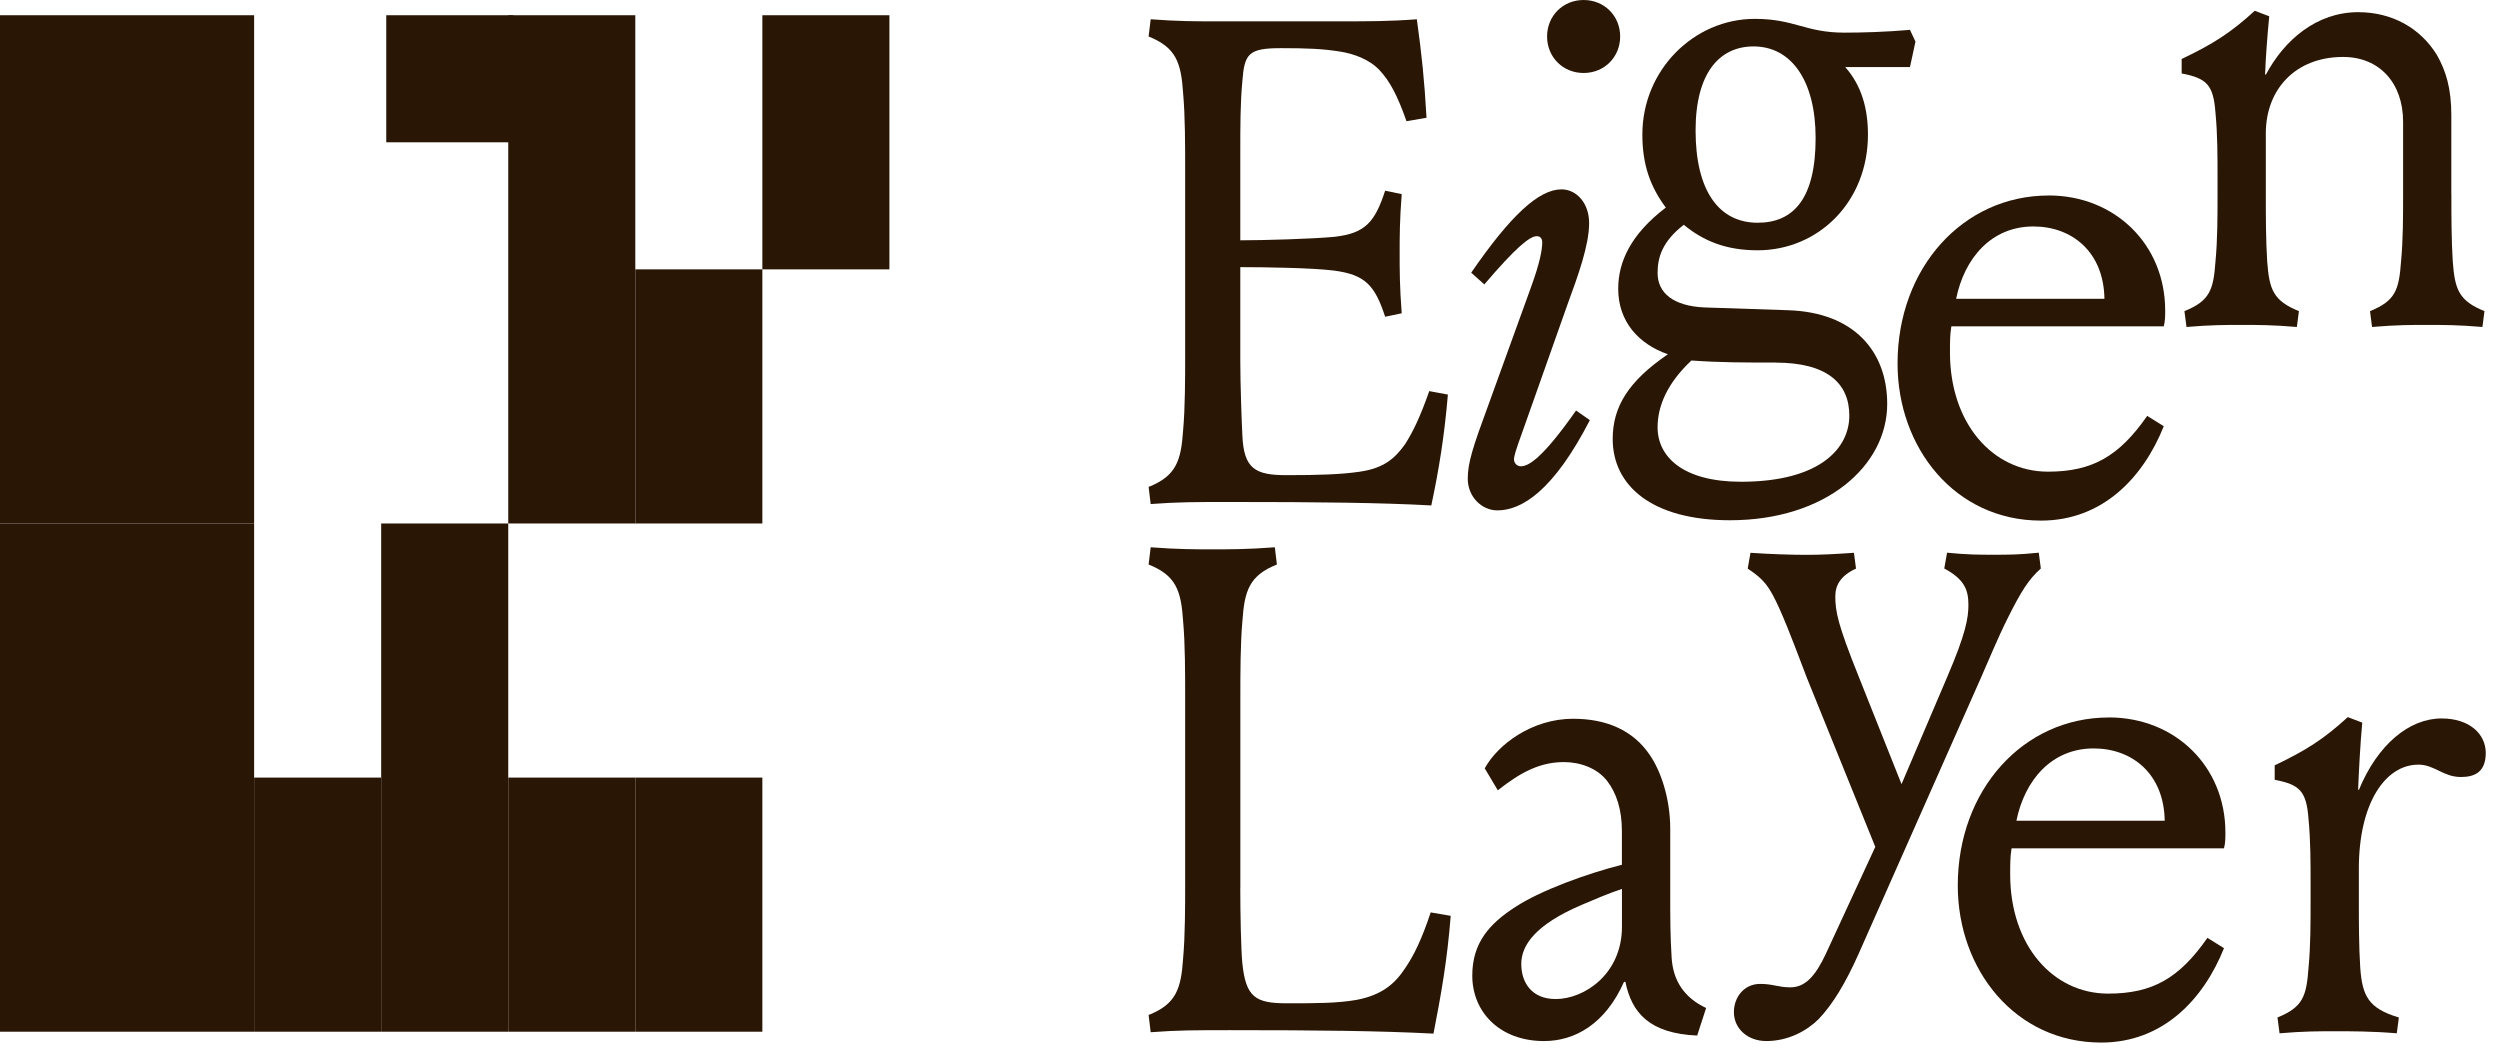
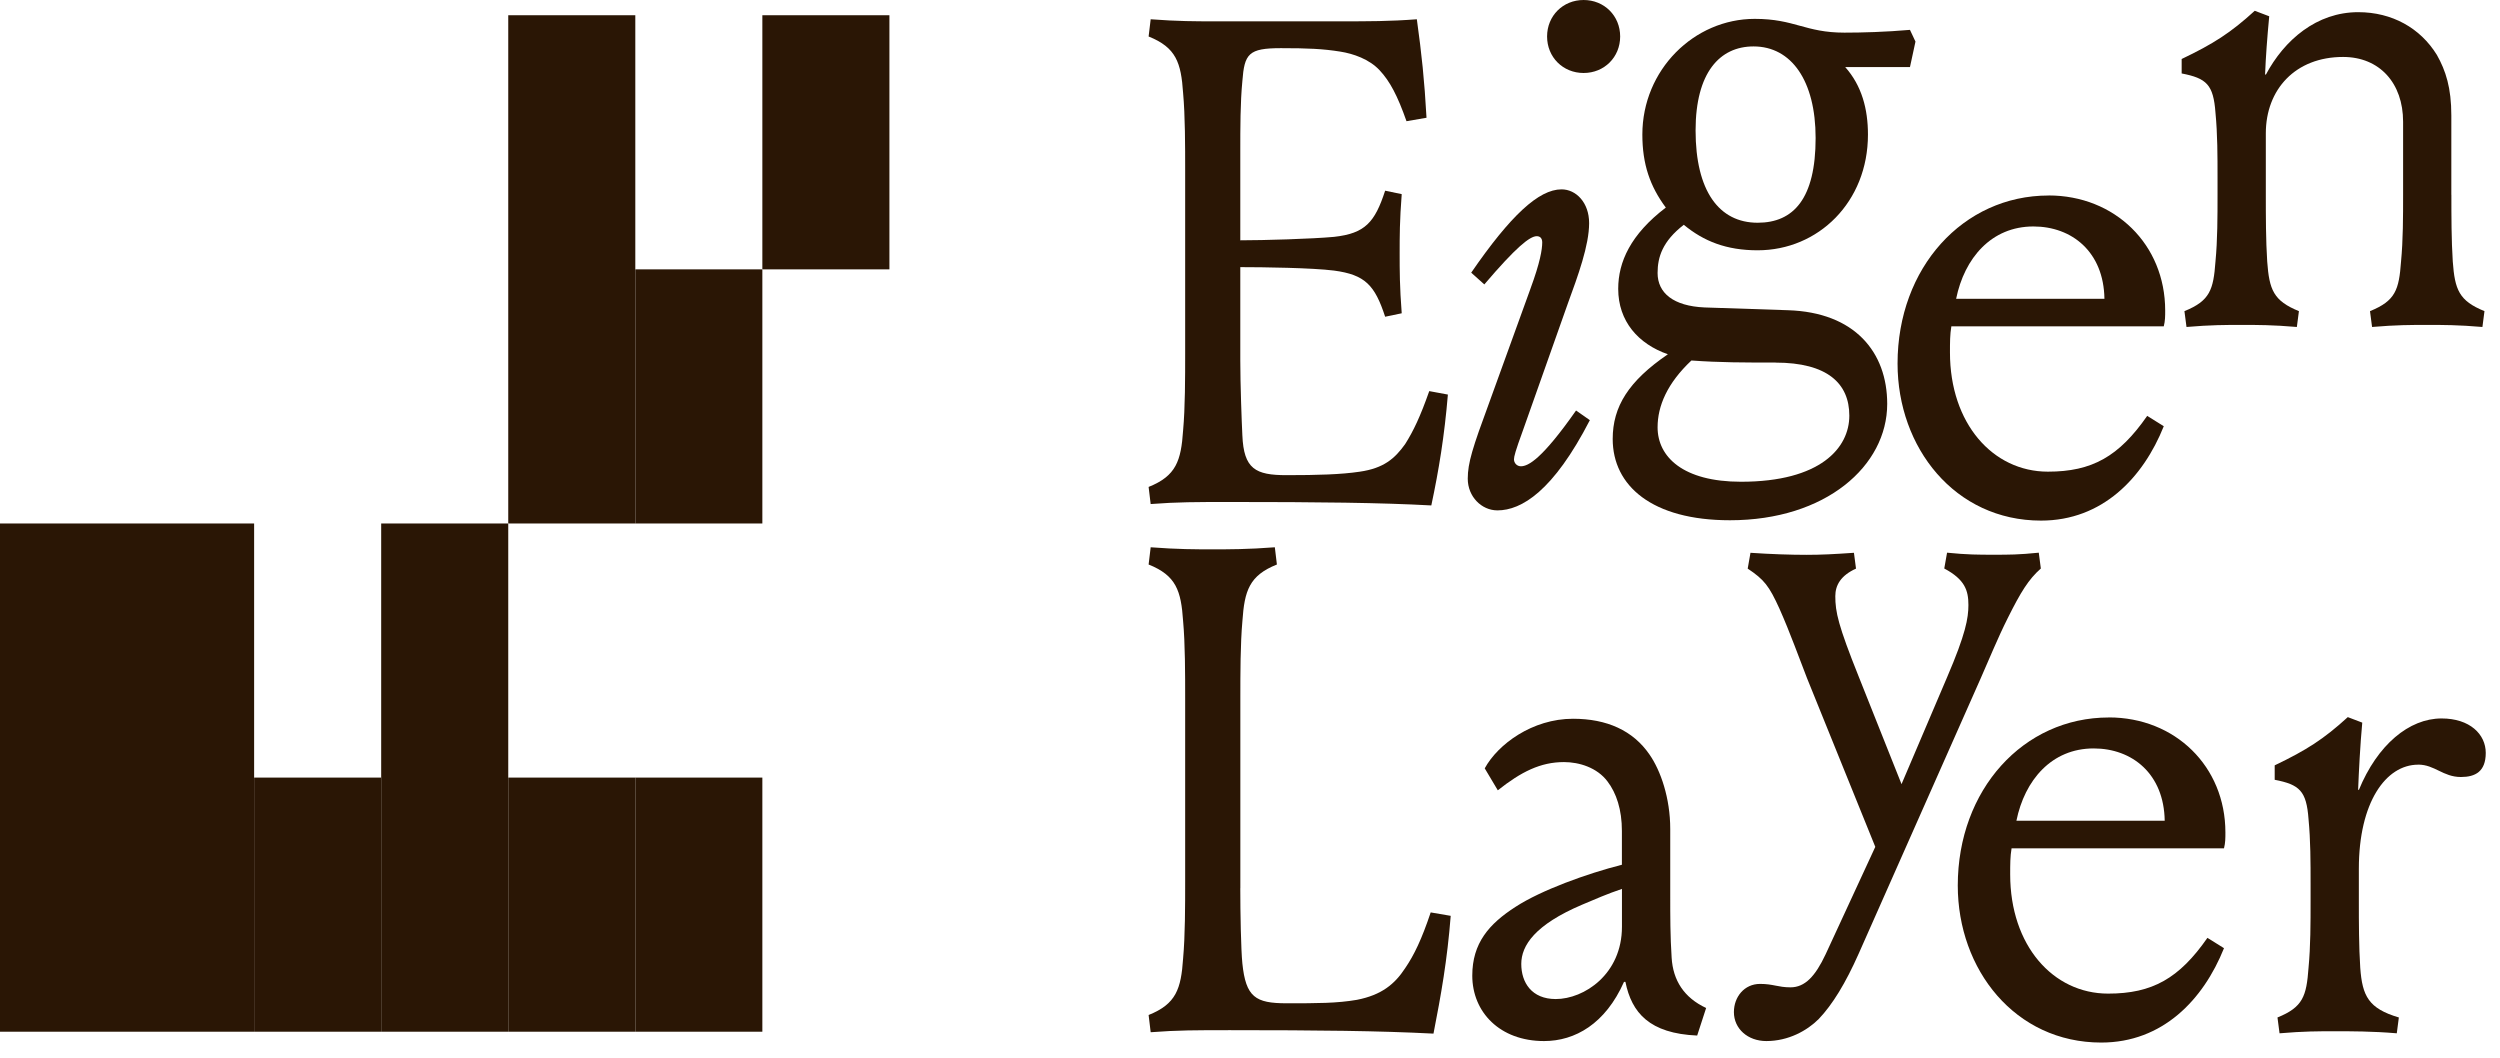
<svg xmlns="http://www.w3.org/2000/svg" width="137" height="58" viewBox="0 0 137 58" fill="none">
  <path d="M63.057 27.628L62.944 26.684C64.456 26.081 64.722 25.25 64.834 23.588C64.947 22.343 64.947 20.681 64.947 19.36V9.324C64.947 8.003 64.947 6.341 64.834 5.096C64.722 3.434 64.456 2.606 62.944 2L63.057 1.056C64.532 1.169 65.551 1.169 66.496 1.169H73.449C74.997 1.169 76.171 1.169 77.643 1.056C77.908 2.98 78.058 4.377 78.173 6.453L77.076 6.642C76.585 5.245 76.168 4.453 75.601 3.848C75.034 3.242 74.165 2.941 73.446 2.828C72.501 2.676 71.668 2.639 70.196 2.639C68.419 2.639 68.194 2.941 68.081 4.45C67.968 5.619 67.968 6.98 67.968 8.338V13.169C69.254 13.169 71.9 13.092 73.107 12.98C74.808 12.791 75.339 12.188 75.906 10.45L76.814 10.639C76.701 12.112 76.701 12.94 76.701 13.884C76.701 14.828 76.701 15.695 76.814 17.168L75.906 17.357C75.339 15.622 74.808 15.056 73.107 14.828C71.897 14.675 69.215 14.639 67.968 14.639V19.735C67.968 21.056 68.044 23.095 68.081 23.85C68.157 25.701 68.8 26.039 70.501 26.039C72.202 26.039 73.488 26.002 74.507 25.85C75.829 25.661 76.433 25.132 77 24.34C77.454 23.622 77.832 22.83 78.323 21.433L79.344 21.622C79.155 23.887 78.853 25.737 78.436 27.698C75.677 27.546 72.239 27.509 67.398 27.509C65.544 27.509 64.526 27.509 63.051 27.622L63.057 27.628Z" fill="#2A1605" />
  <path d="M83.871 15.814C84.401 14.38 84.514 13.662 84.514 13.284C84.514 13.059 84.401 12.943 84.213 12.943C83.835 12.943 83.079 13.546 81.341 15.586L80.622 14.943C82.777 11.811 84.325 10.377 85.572 10.377C86.365 10.377 87.084 11.096 87.084 12.228C87.084 13.437 86.481 15.096 85.913 16.645L83.456 23.588C83.042 24.721 82.966 25.022 82.966 25.174C82.966 25.363 83.118 25.552 83.344 25.552C83.758 25.552 84.514 25.138 86.368 22.496L87.124 23.025C85.121 26.913 83.38 27.969 82.058 27.969C81.189 27.969 80.433 27.214 80.433 26.234C80.433 25.366 80.698 24.535 81.603 22.082L83.871 15.817V15.814ZM86.782 0C87.916 0 88.785 0.868 88.785 2C88.785 3.132 87.916 4 86.782 4C85.648 4 84.78 3.132 84.78 2C84.78 0.868 85.648 0 86.782 0Z" fill="#2A1605" />
  <path d="M101.118 3.676C102.026 4.696 102.364 5.978 102.364 7.375C102.364 11.073 99.642 13.716 96.317 13.716C94.616 13.716 93.369 13.226 92.272 12.318C91.101 13.226 90.836 14.093 90.836 14.961C90.836 16.057 91.704 16.772 93.406 16.848L97.978 17C101.645 17.113 103.419 19.302 103.419 22.133C103.419 25.53 100.054 28.51 94.802 28.51C90.531 28.51 88.376 26.623 88.376 24.056C88.376 22.282 89.245 20.885 91.4 19.414C89.775 18.848 88.678 17.603 88.678 15.828C88.678 14.355 89.358 12.845 91.287 11.375C90.418 10.206 90.001 8.997 90.001 7.375C90.001 3.826 92.835 1.034 96.161 1.034C98.353 1.034 98.92 1.789 101.075 1.789C102.02 1.789 103.343 1.753 104.666 1.637L104.968 2.279L104.666 3.676H101.112H101.118ZM97.301 19.868C95.6 19.868 94.241 19.868 92.689 19.755C91.366 21 90.836 22.245 90.836 23.417C90.836 25.04 92.235 26.4 95.408 26.4C99.755 26.4 101.343 24.55 101.343 22.778C101.343 21.006 100.133 19.871 97.298 19.871L97.301 19.868ZM92.918 7.147C92.918 10.468 94.204 12.206 96.32 12.206C98.286 12.206 99.496 10.885 99.496 7.564C99.496 4.431 98.173 2.544 96.094 2.544C94.241 2.544 92.918 3.978 92.918 7.15V7.147Z" fill="#2A1605" />
  <path d="M112.263 10.711C115.89 10.711 118.652 13.39 118.652 17.016C118.652 17.317 118.652 17.582 118.575 17.883H106.934C106.858 18.337 106.858 18.751 106.858 19.317C106.858 23.204 109.202 25.847 112.226 25.847C114.646 25.847 116.119 25.016 117.667 22.79L118.575 23.357C117.442 26.188 115.21 28.529 111.848 28.529C107.123 28.529 103.986 24.529 103.986 19.923C103.986 14.675 107.577 10.714 112.263 10.714V10.711ZM115.323 16.373C115.286 13.807 113.546 12.41 111.43 12.41C109.126 12.41 107.65 14.145 107.196 16.373H115.323Z" fill="#2A1605" />
  <path d="M134.336 10.67C134.336 11.839 134.336 13.16 134.412 14.332C134.525 15.878 134.753 16.484 136.149 17.05L136.037 17.918C134.714 17.805 133.882 17.805 133.013 17.805C132.144 17.805 131.312 17.805 129.989 17.918L129.876 17.05C131.275 16.484 131.464 15.881 131.577 14.332C131.69 13.163 131.69 11.842 131.69 10.67V6.67C131.69 4.558 130.403 3.121 128.401 3.121C125.791 3.121 124.167 4.895 124.167 7.309V10.67C124.167 11.839 124.167 13.16 124.243 14.332C124.356 15.878 124.584 16.484 125.981 17.05L125.868 17.918C124.545 17.805 123.713 17.805 122.844 17.805C121.975 17.805 121.143 17.805 119.82 17.918L119.707 17.05C121.106 16.484 121.295 15.881 121.408 14.332C121.521 13.163 121.521 11.842 121.521 10.67V9.726C121.521 8.557 121.521 7.349 121.408 6.177C121.295 4.631 120.917 4.29 119.555 4.025V3.233C121.292 2.403 122.237 1.8 123.56 0.591L124.353 0.892C124.24 2.101 124.164 3.121 124.127 4.064L124.164 4.101C125.185 2.177 126.962 0.667 129.23 0.667C131.083 0.667 132.632 1.535 133.54 3.008C134.031 3.876 134.333 4.819 134.333 6.329V10.67H134.336Z" fill="#2A1605" />
  <path d="M67.968 48.675C67.968 49.996 68.005 52.036 68.081 52.791C68.27 54.642 68.8 54.98 70.501 54.98C72.202 54.98 73.26 54.98 74.357 54.791C75.717 54.526 76.436 53.924 77.003 53.056C77.494 52.337 77.911 51.47 78.402 50L79.499 50.188C79.311 52.605 78.969 54.529 78.555 56.642C75.567 56.489 72.242 56.453 67.404 56.453C65.551 56.453 64.532 56.453 63.057 56.566L62.944 55.622C64.456 55.019 64.722 54.188 64.834 52.526C64.947 51.281 64.947 49.619 64.947 48.298V38.259C64.947 36.938 64.947 35.276 64.834 34.031C64.722 32.369 64.456 31.541 62.944 30.935L63.057 29.991C64.532 30.104 65.551 30.104 66.422 30.104C67.367 30.104 68.389 30.104 69.861 29.991L69.974 30.935C68.462 31.538 68.197 32.369 68.084 34.031C67.971 35.276 67.971 36.938 67.971 38.259V48.675H67.968Z" fill="#2A1605" />
  <path d="M81.363 42.106C82.083 40.785 83.973 39.388 86.201 39.388C88.054 39.388 89.49 40.03 90.395 41.352C90.999 42.219 91.529 43.729 91.529 45.427V49.05C91.529 50.219 91.529 51.314 91.606 52.483C91.682 53.729 92.285 54.672 93.496 55.238L93.005 56.748C90.395 56.635 89.414 55.503 89.073 53.805H88.996C87.975 56.106 86.314 57.05 84.613 57.05C82.192 57.05 80.681 55.464 80.681 53.464C80.681 51.689 81.589 50.633 83.061 49.689C84.46 48.782 86.954 47.878 88.88 47.388V45.537C88.88 44.368 88.579 43.461 88.088 42.819C87.521 42.064 86.54 41.762 85.707 41.762C84.421 41.762 83.363 42.292 82.08 43.309L81.36 42.1L81.363 42.106ZM88.883 48.712C88.091 48.977 87.408 49.278 86.692 49.58C84.122 50.675 83.366 51.808 83.366 52.825C83.366 53.841 83.933 54.748 85.256 54.748C86.805 54.748 88.883 53.391 88.883 50.785V48.709V48.712Z" fill="#2A1605" />
  <path d="M104.205 42.968L106.699 37.117C107.72 34.74 107.869 33.873 107.869 33.154C107.869 32.363 107.68 31.757 106.546 31.154L106.699 30.287C107.796 30.399 108.436 30.399 109.268 30.399C110.1 30.399 110.628 30.399 111.725 30.287L111.838 31.154C111.158 31.757 110.741 32.439 110.024 33.873C109.457 35.005 109.003 36.137 108.549 37.157L101.858 52.256C101.138 53.878 100.422 55.05 99.666 55.842C99.023 56.484 98.002 57.05 96.795 57.05C95.774 57.05 95.018 56.371 95.018 55.464C95.018 54.633 95.585 53.918 96.453 53.918C97.173 53.918 97.435 54.106 98.118 54.106C98.91 54.106 99.477 53.504 100.044 52.295L102.766 46.408L99.023 37.16C98.609 36.104 98.115 34.707 97.511 33.349C96.944 32.104 96.679 31.763 95.774 31.16L95.926 30.293C97.023 30.369 98.157 30.405 98.986 30.405C99.816 30.405 100.498 30.369 101.596 30.293L101.709 31.16C100.876 31.538 100.575 32.067 100.575 32.67C100.575 33.538 100.727 34.256 101.861 37.087L104.205 42.974V42.968Z" fill="#2A1605" />
  <path d="M115.565 39.315C119.193 39.315 121.952 41.994 121.952 45.619C121.952 45.921 121.952 46.186 121.875 46.487H110.234C110.158 46.94 110.158 47.355 110.158 47.921C110.158 51.808 112.502 54.45 115.526 54.45C117.946 54.45 119.418 53.619 120.967 51.394L121.875 51.96C120.741 54.791 118.51 57.132 115.148 57.132C110.423 57.132 107.286 53.132 107.286 48.526C107.286 43.279 110.877 39.318 115.562 39.318L115.565 39.315ZM118.626 44.977C118.589 42.411 116.849 41.014 114.733 41.014C112.429 41.014 110.953 42.749 110.499 44.977H118.626Z" fill="#2A1605" />
  <path d="M132.515 41.904C130.738 41.904 129.265 43.98 129.265 47.602V49.377C129.265 50.546 129.266 51.867 129.342 53.039C129.455 54.585 129.796 55.267 131.457 55.757L131.344 56.625C130.021 56.512 128.811 56.512 127.943 56.512C127.074 56.512 126.242 56.512 124.919 56.625L124.806 55.757C126.205 55.191 126.394 54.588 126.507 53.039C126.62 51.87 126.62 50.549 126.62 49.377V48.434C126.62 47.265 126.62 46.056 126.507 44.884C126.394 43.338 126.016 42.997 124.653 42.732V41.941C126.391 41.109 127.336 40.507 128.659 39.298L129.452 39.6C129.339 40.808 129.262 42.318 129.226 43.262L129.262 43.298C130.284 40.808 132.021 39.371 133.798 39.371C135.347 39.371 136.219 40.239 136.219 41.258C136.219 42.278 135.652 42.58 134.859 42.58C133.877 42.58 133.423 41.901 132.515 41.901V41.904Z" fill="#2A1605" />
-   <path d="M28.13 7.798V0.835L21.167 0.835V7.798H28.13Z" fill="#2A1605" />
-   <path d="M13.926 28.687L13.926 0.835L0 0.835L0 28.687H13.926Z" fill="#2A1605" />
  <path d="M13.926 56.538L13.926 28.687H0L0 56.538H13.926Z" fill="#2A1605" />
  <path d="M41.777 28.687V14.761H34.815V28.687H41.777Z" fill="#2A1605" />
  <path d="M34.815 56.538V42.612H27.852V56.538H34.815Z" fill="#2A1605" />
  <path d="M41.777 56.538V42.612H34.815V56.538H41.777Z" fill="#2A1605" />
  <path d="M20.889 56.538V42.612H13.926V56.538H20.889Z" fill="#2A1605" />
  <path d="M48.74 14.761V0.835L41.777 0.835V14.761H48.74Z" fill="#2A1605" />
  <path d="M34.815 28.687V0.835L27.852 0.835V28.687H34.815Z" fill="#2A1605" />
  <path d="M27.852 56.538V28.687H20.889V56.538H27.852Z" fill="#2A1605" />
</svg>